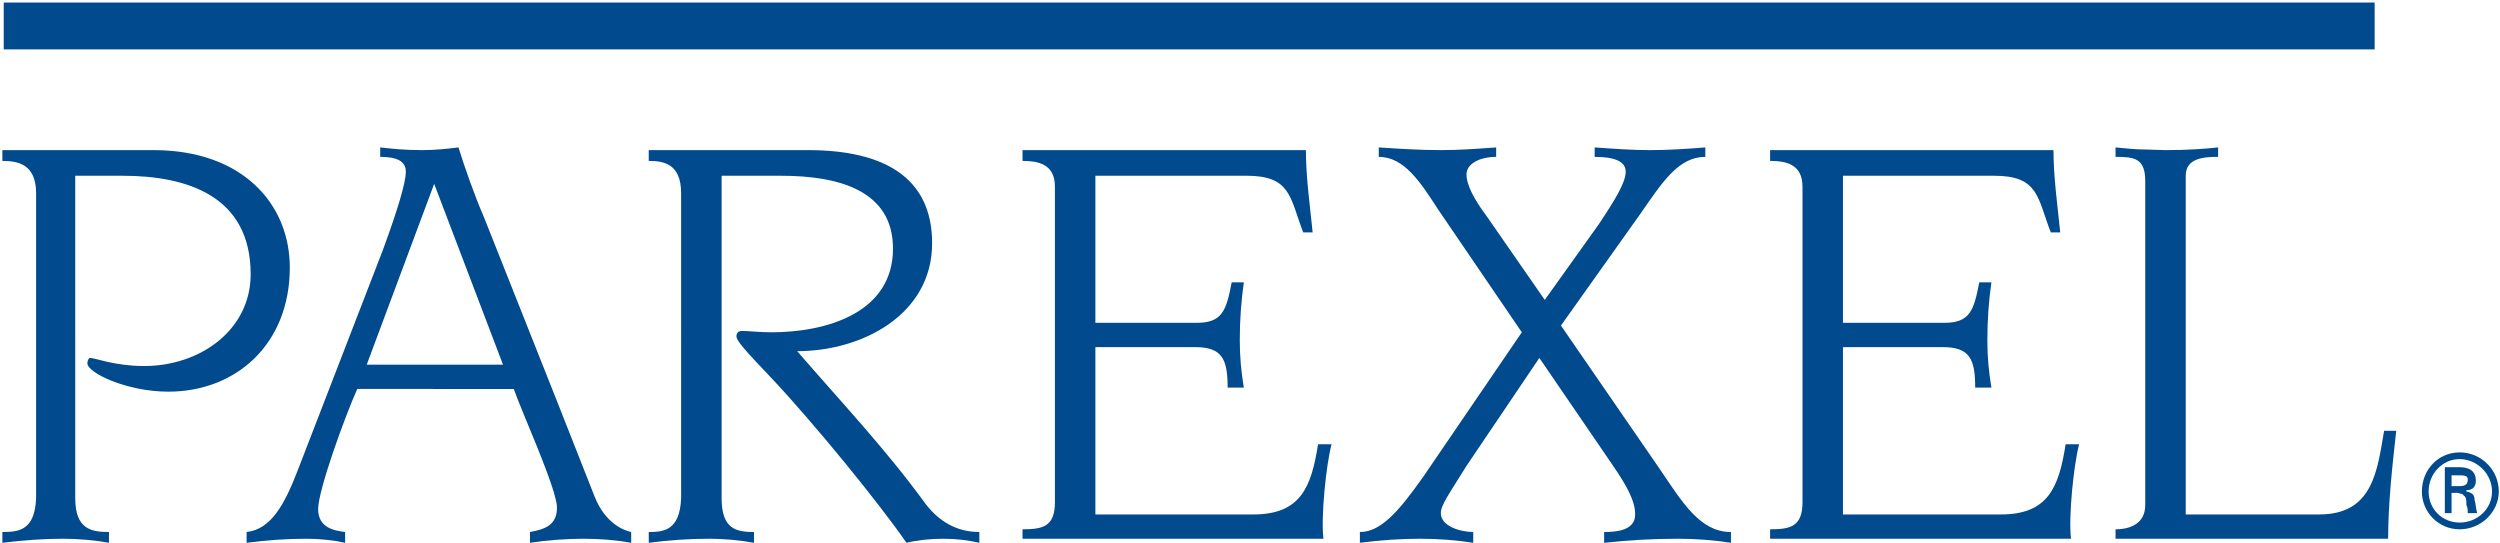
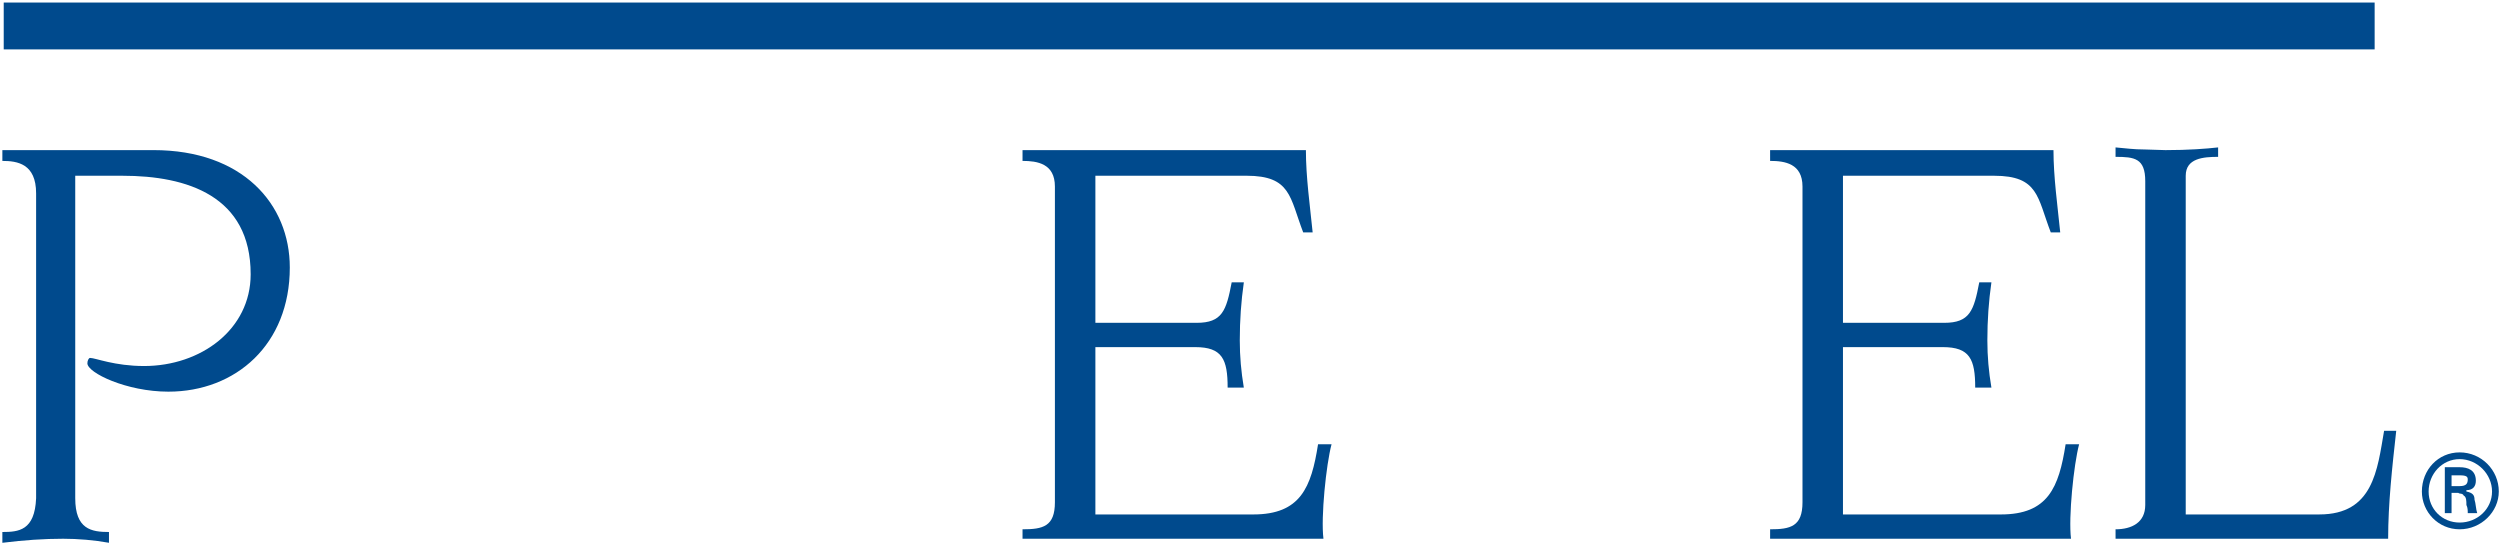
<svg xmlns="http://www.w3.org/2000/svg" version="1.0" width="704" height="153" viewBox="-0.666 -0.716 704 153" id="svg2" xml:space="preserve">
  <defs id="defs4">
	</defs>
  <g id="g6">
    <g id="g8">
      <g id="g10">
-         <path d="M 20.52,48.779 L 33.825,48.775 C 52.061,48.775 69.923,54.474 69.921,76.513 C 69.921,92.095 55.862,102.353 39.901,102.357 C 31.542,102.353 26.223,100.076 24.702,100.076 C 24.321,100.076 23.94,100.834 23.942,101.596 C 23.942,104.256 34.963,109.576 46.743,109.576 C 65.743,109.576 80.942,96.275 80.942,74.615 C 80.942,56.756 67.641,41.556 42.561,41.556 L 0.002,41.556 L 0.002,44.6 C 4.18,44.6 9.504,45.358 9.502,53.717 L 9.502,139.596 C 9.123,148.713 4.563,149.092 0,149.096 L 0.002,152.135 C 6.082,151.373 11.779,150.994 17.102,150.994 C 21.282,150.994 25.842,151.373 30.02,152.131 L 30.022,149.096 C 25.081,149.096 20.522,148.338 20.522,139.596 L 20.52,48.779 L 20.52,48.779 z " style="fill:#004a8d;fill-rule:evenodd" id="path12" />
-         <path d="M 68.781,152.135 C 74.482,151.373 80.181,150.994 85.498,150.998 C 89.301,150.994 93.103,151.373 96.519,152.135 L 96.519,149.096 C 93.482,148.717 88.919,147.955 88.923,142.635 C 88.917,137.315 96.519,116.42 99.941,108.815 L 144.021,108.819 C 145.917,114.514 156.179,136.936 156.179,142.253 C 156.179,147.191 152.759,148.339 148.579,149.097 L 148.579,152.136 C 153.518,151.374 158.839,150.995 163.778,150.995 C 168.339,150.995 172.897,151.374 177.079,152.136 L 177.079,149.097 C 175.179,148.714 169.858,146.816 166.815,139.214 L 156.178,112.237 L 135.658,60.553 C 132.996,54.479 129.957,45.733 128.437,40.795 C 125.398,41.174 121.98,41.557 118.177,41.557 C 113.239,41.557 109.82,41.178 106.398,40.795 L 106.402,43.455 C 110.959,43.455 113.619,44.6 113.617,47.635 C 113.619,50.678 111.34,58.276 107.158,69.678 L 83.219,131.616 C 79.418,141.495 75.619,148.339 68.78,149.096 L 68.78,152.135 L 68.781,152.135 z M 102.602,101.975 L 121.6,51.053 L 140.981,101.975 L 102.602,101.975 L 102.602,101.975 z " style="fill:#004a8d;fill-rule:evenodd" id="path14" />
-         <path d="M 191.141,139.596 C 190.758,148.713 186.2,149.096 182.022,149.096 L 182.022,152.135 C 187.721,151.373 193.42,150.994 199.12,150.994 C 202.921,150.994 207.479,151.373 211.659,152.135 L 211.659,149.096 C 206.72,149.092 202.542,148.338 202.54,139.596 L 202.54,48.776 L 219.261,48.776 C 235.601,48.776 250.8,52.956 250.8,69.296 C 250.8,87.534 231.8,92.855 216.599,92.855 C 213.181,92.855 210.14,92.476 208.24,92.476 C 207.101,92.476 206.72,93.238 206.72,93.996 C 206.72,95.137 208.62,97.418 216.599,105.777 C 228.759,118.695 246.999,141.117 254.601,152.136 C 257.64,151.374 261.441,150.995 264.859,150.995 C 268.656,150.995 271.699,151.374 275.117,152.136 L 275.121,149.097 C 270.562,149.093 264.859,147.577 259.922,141.117 C 248.899,125.914 235.981,112.238 223.82,98.176 C 242.06,98.176 261.82,87.918 261.82,67.778 C 261.82,49.157 248.14,41.559 226.863,41.559 L 182.02,41.559 L 182.02,44.598 C 186.2,44.598 191.139,45.36 191.139,53.719 L 191.141,139.596 L 191.141,139.596 z " style="fill:#004a8d;fill-rule:evenodd" id="path16" />
+         <path d="M 20.52,48.779 L 33.825,48.775 C 52.061,48.775 69.923,54.474 69.921,76.513 C 69.921,92.095 55.862,102.353 39.901,102.357 C 31.542,102.353 26.223,100.076 24.702,100.076 C 24.321,100.076 23.94,100.834 23.942,101.596 C 23.942,104.256 34.963,109.576 46.743,109.576 C 65.743,109.576 80.942,96.275 80.942,74.615 C 80.942,56.756 67.641,41.556 42.561,41.556 L 0.002,41.556 L 0.002,44.6 C 4.18,44.6 9.504,45.358 9.502,53.717 L 9.502,139.596 C 9.123,148.713 4.563,149.092 0,149.096 L 0.002,152.135 C 6.082,151.373 11.779,150.994 17.102,150.994 C 21.282,150.994 25.842,151.373 30.02,152.131 L 30.022,149.096 C 25.081,149.096 20.522,148.338 20.522,139.596 L 20.52,48.779 z " style="fill:#004a8d;fill-rule:evenodd" id="path12" />
        <path d="M 296.396,140.736 C 296.396,147.576 292.978,148.338 287.279,148.334 L 287.279,150.994 L 372.017,150.994 C 371.255,144.912 372.775,130.096 374.298,124.396 L 370.497,124.392 C 368.595,136.552 365.556,144.154 352.255,144.154 L 307.794,144.154 L 307.794,97.033 L 335.919,97.033 C 343.517,97.033 345.036,100.455 345.036,108.435 L 349.595,108.435 C 348.837,103.876 348.458,99.693 348.458,95.134 C 348.458,89.435 348.837,84.114 349.599,78.794 L 346.177,78.794 C 344.657,86.774 343.517,90.192 336.294,90.192 L 307.794,90.192 L 307.794,48.775 L 350.357,48.771 C 362.9,48.775 362.517,54.857 366.318,64.736 L 368.978,64.736 C 368.216,57.138 367.076,49.154 367.076,41.556 L 287.279,41.556 L 287.279,44.595 C 291.459,44.595 296.396,45.357 296.396,51.814 L 296.396,140.736 L 296.396,140.736 z " style="fill:#004a8d;fill-rule:evenodd" id="path18" />
-         <path d="M 382.275,152.135 C 387.978,151.373 393.677,150.994 399.377,150.994 C 404.315,150.994 409.252,151.373 414.197,152.131 L 414.197,149.096 C 410.771,149.096 405.076,147.573 405.076,143.776 C 405.076,141.495 407.357,138.456 412.299,130.475 L 432.815,100.077 L 453.338,130.097 C 457.514,136.175 459.795,140.355 459.795,144.156 C 459.795,148.715 454.475,149.097 451.057,149.094 L 451.057,152.137 C 457.897,151.375 464.737,150.996 471.955,150.996 C 476.896,150.996 481.834,151.375 486.775,152.137 L 486.771,149.098 C 478.033,149.098 473.095,140.739 466.634,131.235 L 438.896,90.958 L 461.314,59.419 C 467.396,50.681 471.955,43.458 479.552,43.458 L 479.556,40.798 C 474.618,41.185 469.298,41.56 463.974,41.56 C 459.036,41.56 453.716,41.181 448.396,40.798 L 448.396,43.462 C 453.716,43.458 457.134,44.599 457.134,47.638 C 457.134,50.681 454.095,55.618 449.536,62.458 L 434.337,83.739 L 417.993,60.18 C 414.575,55.617 412.294,51.438 412.294,48.399 C 412.294,45.36 416.095,43.458 420.653,43.458 L 420.653,40.798 C 415.337,41.177 410.395,41.56 405.075,41.556 C 399.376,41.56 393.294,41.181 387.595,40.798 L 387.595,43.462 C 394.818,43.458 399.376,50.681 404.314,58.278 L 427.877,92.856 L 400.135,133.516 C 392.916,143.778 387.979,149.098 382.276,149.098 L 382.276,152.135 L 382.275,152.135 z " style="fill:#004a8d;fill-rule:evenodd" id="path20" />
        <path d="M 506.916,140.732 C 506.916,147.572 503.494,148.337 497.799,148.334 L 497.795,150.994 L 582.533,150.99 C 581.775,144.912 583.295,130.095 584.814,124.392 L 581.013,124.392 C 579.115,136.552 576.072,144.154 562.775,144.154 L 518.314,144.15 L 518.314,97.033 L 546.435,97.033 C 554.033,97.033 555.556,100.455 555.552,108.435 L 560.115,108.435 C 559.353,103.876 558.974,99.693 558.974,95.134 C 558.974,89.435 559.353,84.114 560.115,78.794 L 556.693,78.794 C 555.173,86.774 554.033,90.192 546.818,90.192 L 518.314,90.192 L 518.314,48.779 L 560.873,48.775 C 573.416,48.775 573.033,54.857 576.834,64.736 L 579.494,64.736 C 578.732,57.138 577.596,49.154 577.592,41.556 L 497.795,41.556 L 497.799,44.595 C 501.975,44.599 506.916,45.357 506.916,51.814 L 506.916,140.732 L 506.916,140.732 z " style="fill:#004a8d;fill-rule:evenodd" id="path22" />
        <path d="M 603.436,141.494 C 603.432,146.435 599.635,148.334 595.073,148.334 L 595.077,150.994 L 671.835,150.994 C 671.835,141.115 672.972,130.853 674.112,120.596 L 670.694,120.596 C 668.796,131.616 667.655,144.155 652.452,144.151 L 614.835,144.155 L 614.835,48.775 C 614.835,43.837 619.776,43.455 623.956,43.455 L 623.956,40.795 C 620.534,41.178 615.597,41.557 609.136,41.557 C 598.495,41.178 603.058,41.557 595.073,40.795 L 595.073,43.455 C 600.393,43.455 603.436,43.838 603.436,50.295 L 603.436,141.494 L 603.436,141.494 z " style="fill:#004a8d;fill-rule:evenodd" id="path24" />
        <path d="M 691.975,148.334 C 698.053,148.334 702.995,143.396 702.995,137.693 C 702.995,131.611 698.054,126.673 691.972,126.677 C 685.894,126.673 681.335,131.615 681.335,137.693 C 681.334,143.396 685.893,148.334 691.975,148.334 L 691.975,148.334 L 691.975,148.334 z M 691.975,146.436 C 687.034,146.436 683.233,142.635 683.233,137.694 C 683.233,132.756 687.034,128.573 691.971,128.573 C 696.912,128.577 701.092,132.757 701.092,137.694 C 701.092,142.635 696.912,146.436 691.975,146.436 L 691.975,146.436 L 691.975,146.436 z M 691.596,138.076 C 691.975,138.455 692.733,138.072 693.112,138.834 C 693.874,139.213 693.874,140.354 693.874,141.494 C 694.253,142.256 694.253,143.014 694.253,143.775 L 696.913,143.775 C 696.53,142.63 696.534,141.115 696.155,139.974 C 696.155,138.833 695.772,138.076 693.874,137.693 L 693.87,137.314 C 695.772,137.314 696.534,136.173 696.534,134.654 C 696.534,131.615 694.253,130.853 691.971,130.853 L 687.795,130.853 L 687.795,143.775 L 689.693,143.775 L 689.693,138.076 L 691.596,138.076 L 691.596,138.076 z M 689.693,136.174 L 689.693,133.135 L 691.974,133.135 C 693.869,133.135 694.251,133.514 694.251,134.276 C 694.251,135.417 693.868,136.174 691.97,136.174 L 689.693,136.174 L 689.693,136.174 z " style="fill:#004a8d;fill-rule:evenodd" id="path26" />
        <polygon points="0.381,0 668.033,0 668.033,13.193 0.381,13.193 0.381,0 " style="fill:#004a8d" id="polygon28" />
      </g>
    </g>
  </g>
</svg>